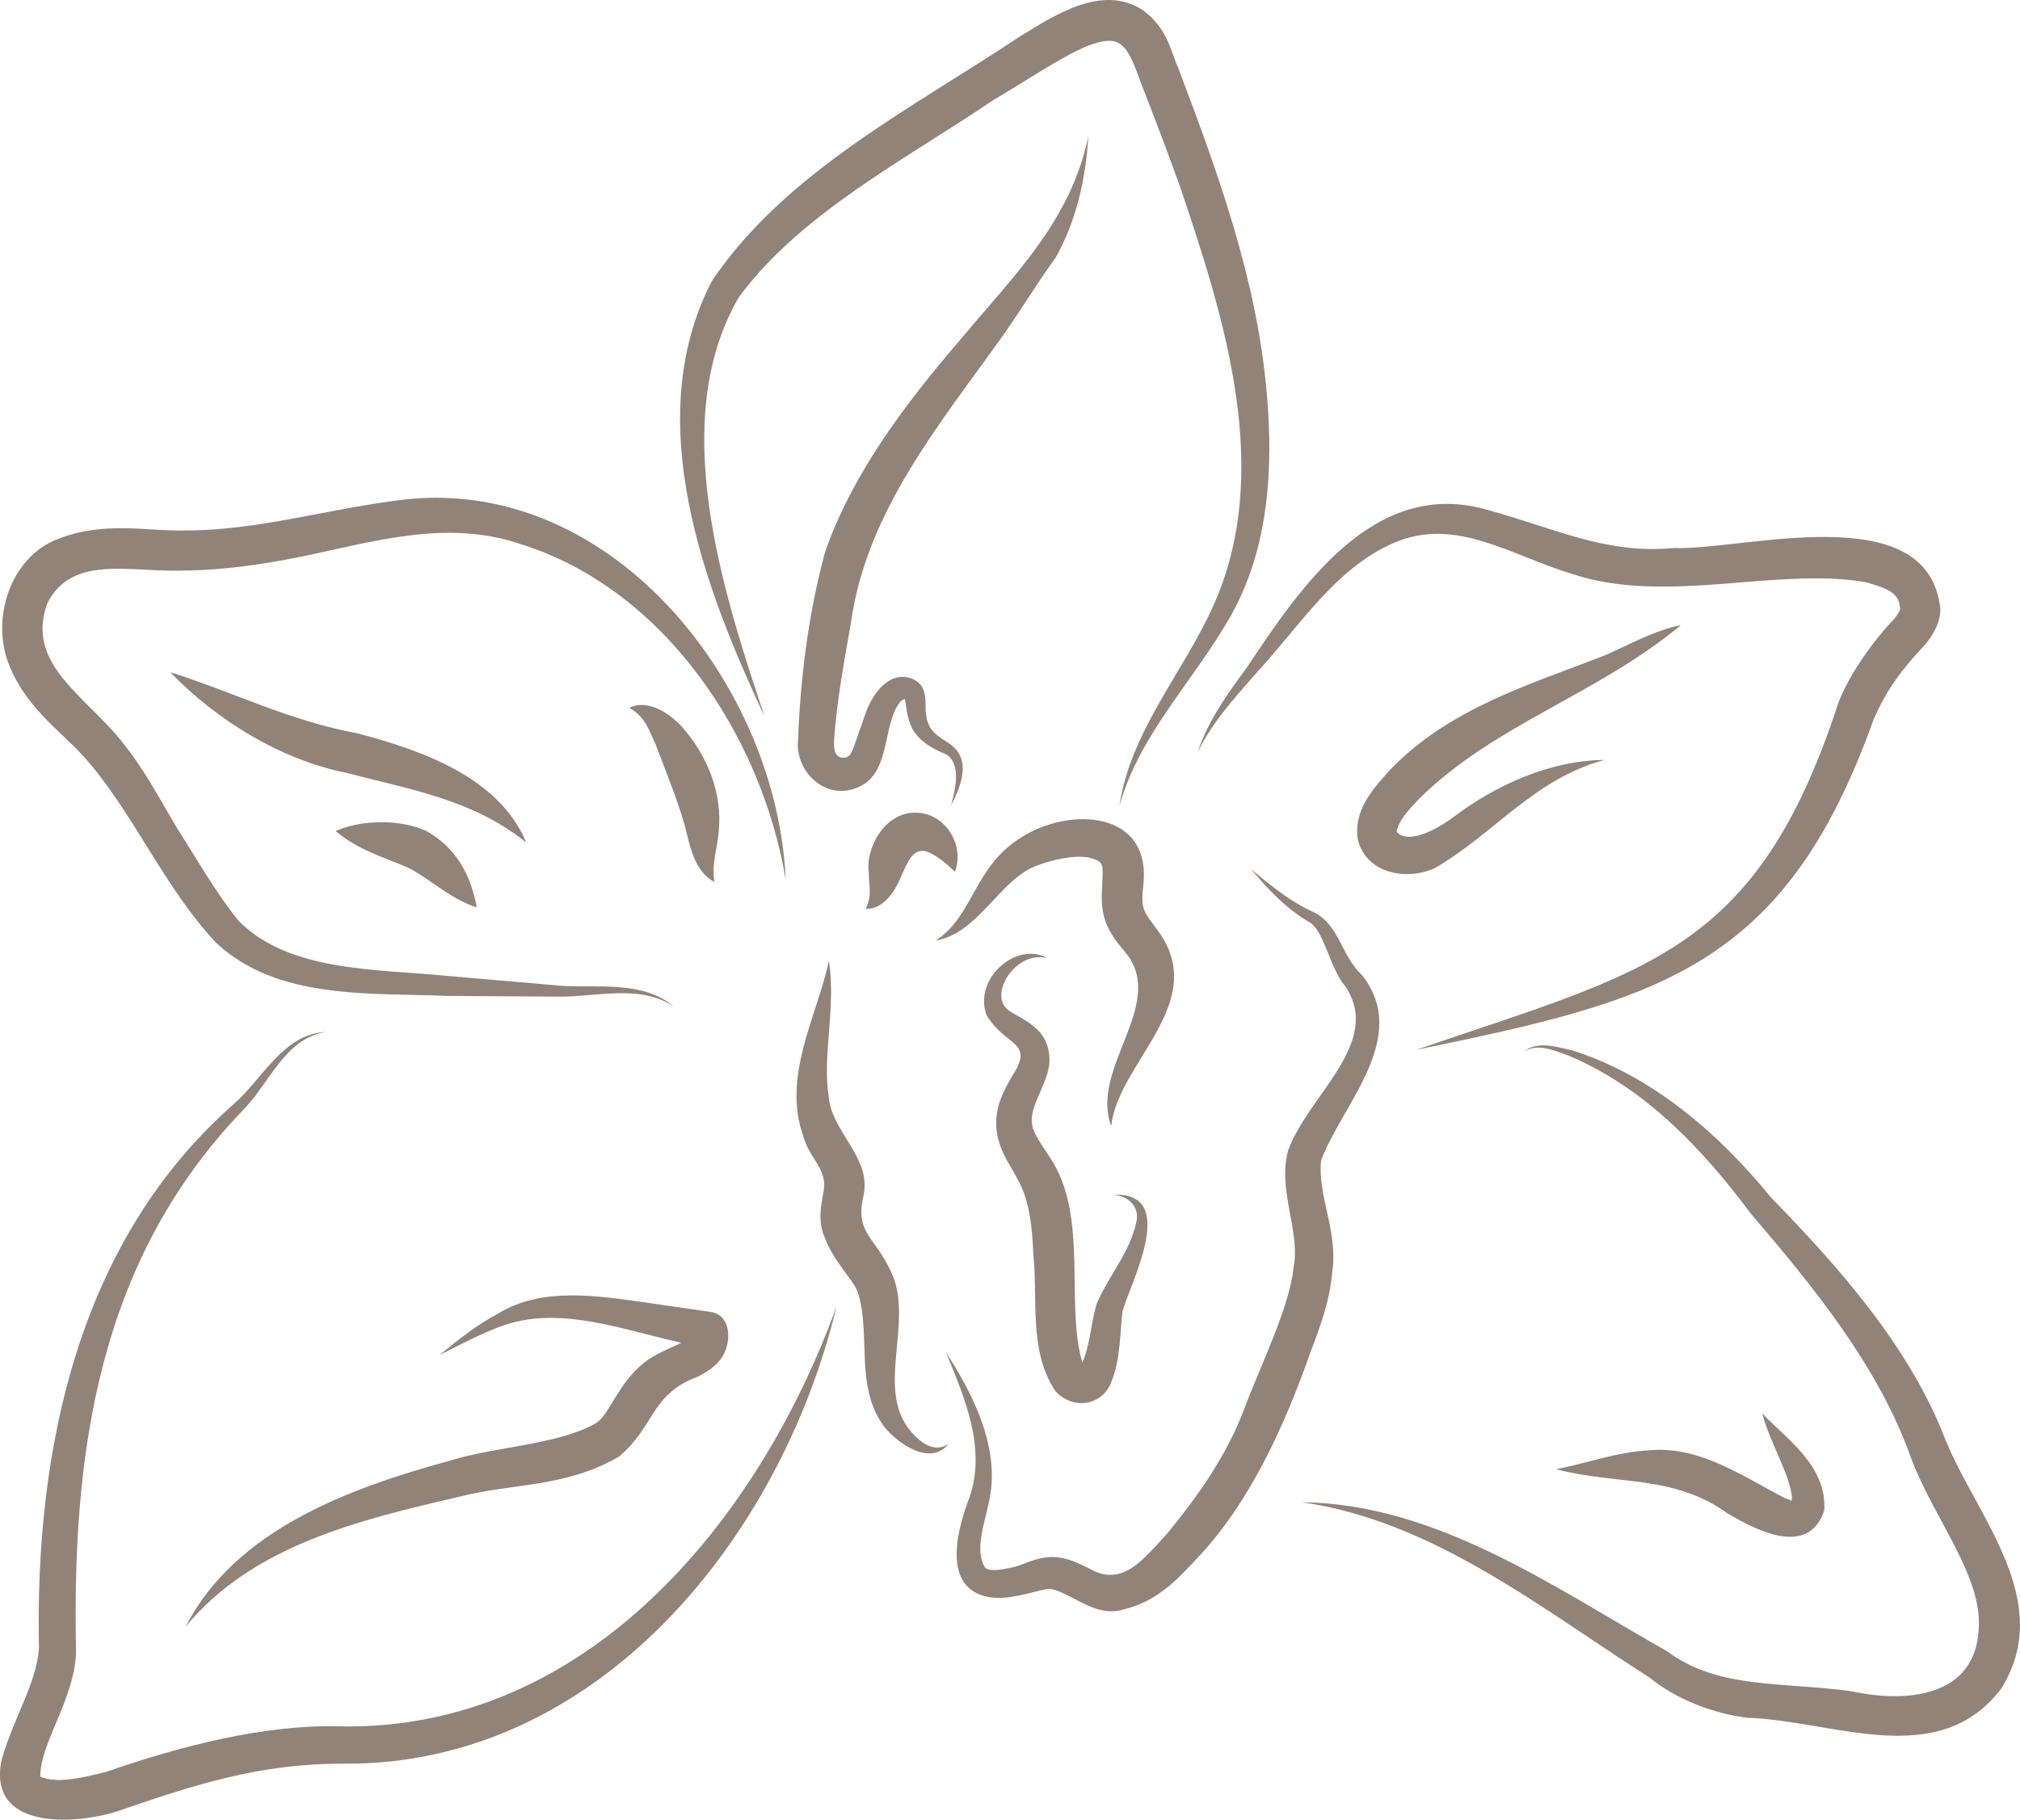
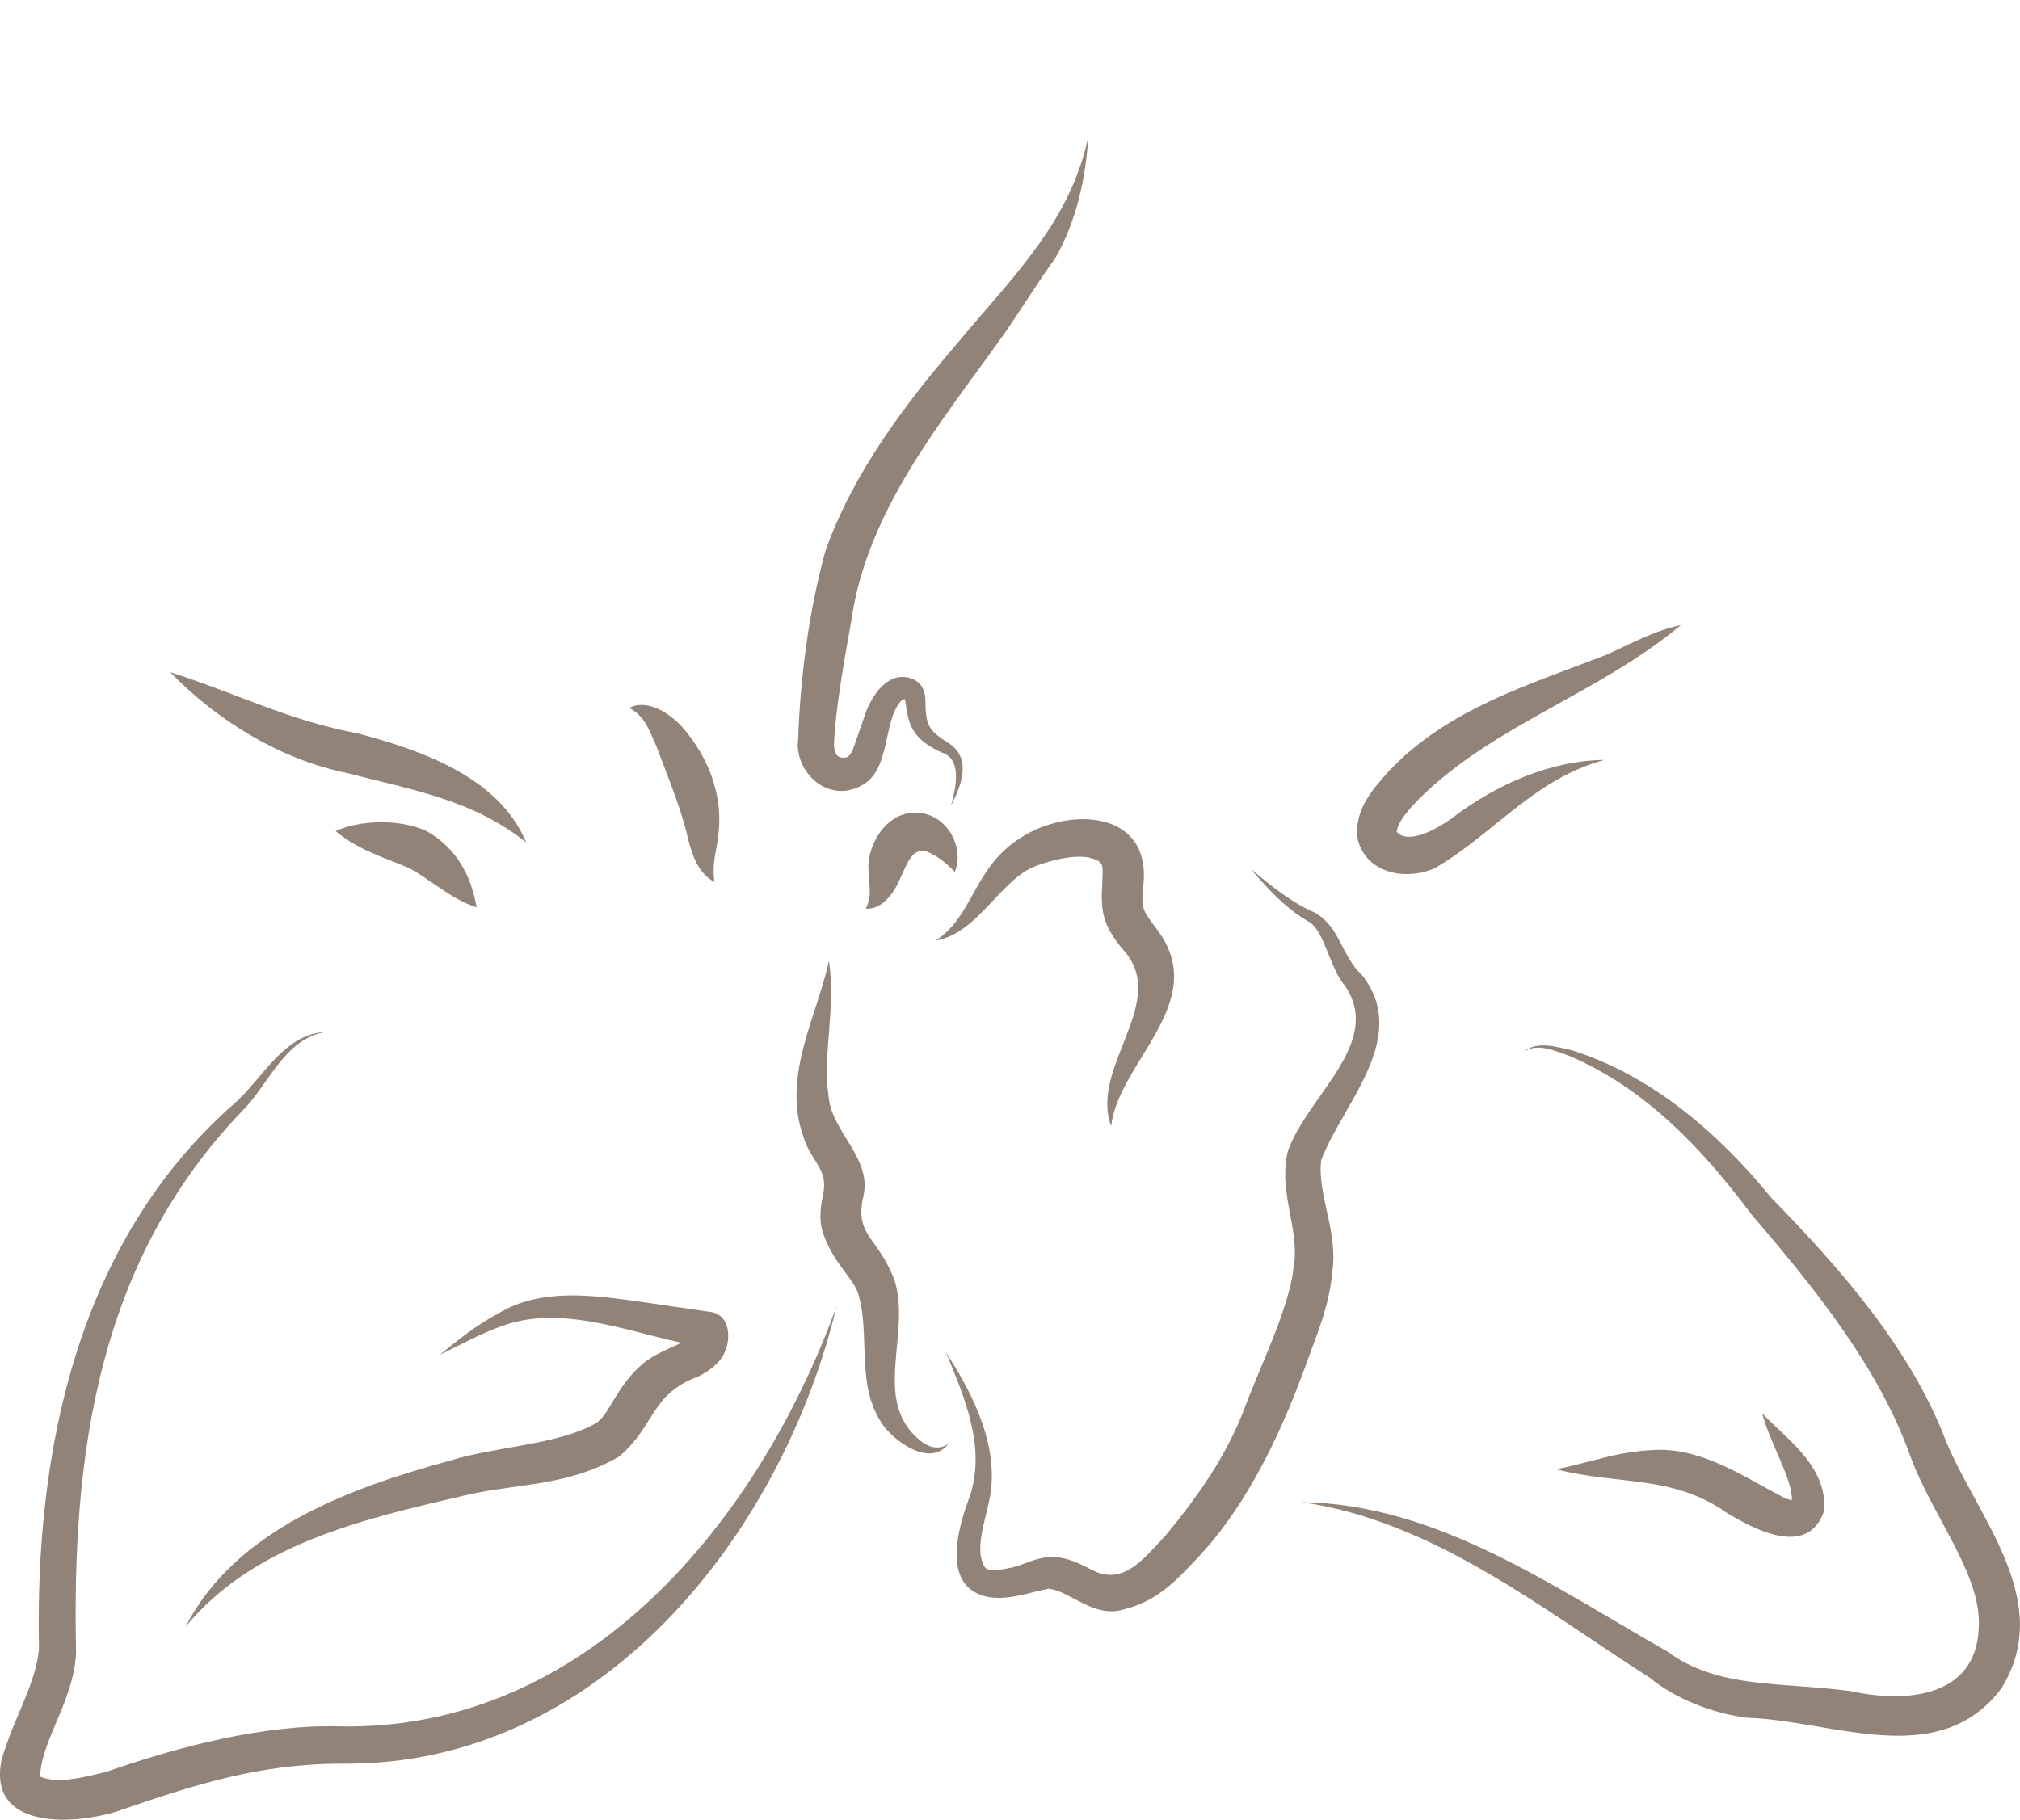
<svg xmlns="http://www.w3.org/2000/svg" id="Layer_2" data-name="Layer 2" viewBox="0 0 49.194 44.326">
  <defs>
    <style>
      .cls-1 {
        fill: #928378;
      }
    </style>
  </defs>
  <g id="Layer_1-2" data-name="Layer 1">
    <g>
-       <path class="cls-1" d="m18.624,17.461c-1.487-3.167-3.032-7.248-1.288-10.614,1.786-2.659,4.902-4.223,7.508-5.963.826-.501,2.013-1.305,3.015-.619.585.451.659,1.005.833,1.385.966,2.554,1.914,5.145,2.156,7.903.166,1.812.06,3.78-.865,5.432-.909,1.607-2.229,2.884-2.722,4.649.269-1.829,1.575-3.28,2.284-4.87,1.473-3.268.279-7.013-.818-10.248-.302-.839-.621-1.676-.948-2.514-.348-.986-.515-1.179-1.311-.877-.618.254-1.642.947-2.264,1.304-2.128,1.442-4.728,2.778-6.218,4.823-1.726,2.986-.405,7.1.637,10.21h0Z" />
      <path class="cls-1" d="m26.504,3.337c-.063,1.004-.285,2.03-.792,2.933-.45.621-.829,1.249-1.271,1.882-1.547,2.172-3.339,4.305-3.714,7.002-.152.842-.36,2-.412,2.855-.028.372.084.482.3.439.134-.05.184-.284.229-.397,0,0,.238-.685.238-.685.139-.391.547-1.081,1.165-.819.387.199.258.592.309.868.044.401.283.509.602.725.513.392.228,1.04.002,1.485.128-.455.245-1.069-.149-1.265-.171-.058-.522-.248-.653-.419-.231-.241-.268-.567-.308-.84-.009-.095-.035-.074-.035-.074.02.008-.025.009-.079.055-.444.51-.236,1.696-.973,2.063-.813.428-1.625-.343-1.526-1.14.056-1.519.259-3.108.664-4.583.682-1.928,1.983-3.634,3.29-5.152,1.288-1.548,2.675-2.869,3.111-4.934h0Z" />
      <path class="cls-1" d="m4.146,16.374c1.587.505,2.906,1.184,4.549,1.487,1.538.406,3.451,1.055,4.121,2.662-1.299-1.046-2.806-1.286-4.371-1.694-1.612-.327-3.148-1.267-4.3-2.455h0Z" />
      <path class="cls-1" d="m8.172,20.245c.63-.284,1.578-.293,2.216-.001.726.414,1.08,1.07,1.221,1.859-.659-.212-1.137-.7-1.685-.974-.628-.265-1.193-.424-1.752-.884h0Z" />
      <path class="cls-1" d="m17.4,21.484c-.446-.227-.583-.799-.673-1.176-.156-.66-.516-1.522-.751-2.153-.162-.34-.246-.687-.651-.913.455-.229,1.008.149,1.303.484.614.71.97,1.613.875,2.534-.038.442-.178.766-.103,1.224h0Z" />
      <path class="cls-1" d="m21.085,22.134c.169-.348.065-.569.074-.89-.091-.516.352-1.471,1.155-1.447.744.011,1.188.846.938,1.44-.26-.267-.512-.439-.709-.503-.33-.056-.427.246-.625.675-.116.286-.411.757-.834.726h0Z" />
      <path class="cls-1" d="m4.518,39.63c1.213-2.376,4.013-3.388,6.461-4.056,1.066-.334,2.596-.38,3.51-.893.349-.186.503-.903,1.172-1.468.406-.327.852-.415,1.18-.65.01-.013.012.032.005-.052l.345.312c-1.578-.24-3.351-1.089-4.929-.537-.526.183-1.033.463-1.551.717.444-.368.897-.727,1.423-1.008,1.051-.642,2.372-.439,3.526-.276,0,0,1.681.244,1.681.244.493.107.485.804.194,1.167-.189.226-.381.316-.531.401-1.166.426-1.049,1.216-1.933,1.954-1.33.762-2.525.628-3.896.977-2.403.557-5.031,1.181-6.657,3.167h0Z" />
      <path class="cls-1" d="m7.924,25.138c-1.002.17-1.368,1.268-2.023,1.922-3.512,3.661-4.156,8.341-4.048,13.203-.057,1.172-.864,2.161-.874,3.014.42.188,1.1.009,1.615-.118,1.73-.604,3.841-1.165,5.709-1.105,5.997.097,10.171-4.999,12.069-10.228-1.35,5.614-5.795,11.188-12.016,11.136-2.035-.003-3.593.503-5.509,1.163-1.063.334-3.188.45-2.801-1.286.326-1.081.825-1.809.903-2.675-.104-4.847.949-9.944,4.758-13.283.688-.605,1.194-1.688,2.217-1.744h0Z" />
      <path class="cls-1" d="m23.098,35.171c-.43.553-1.228.003-1.566-.419-.724-.986-.316-2.225-.636-3.254-.121-.367-.611-.737-.856-1.475-.132-.411-.005-.834.022-1.03.08-.526-.343-.764-.494-1.298-.536-1.479.339-2.959.619-4.29.176,1.134-.161,2.305-.009,3.284.056.874,1.053,1.498.852,2.434-.229.983.337.981.751,2.05.424,1.318-.566,2.922.616,3.908.187.157.451.263.7.091h0Z" />
      <path class="cls-1" d="m22.788,22.908c.92-.585.919-1.786,2.072-2.502,1.168-.759,3.199-.684,2.982,1.174-.067.619.021.621.379,1.121,1.235,1.732-.989,3.177-1.16,4.729-.52-1.399,1.311-2.921.397-4.168-.136-.174-.358-.395-.51-.751-.159-.391-.112-.747-.104-.992.009-.448.076-.53-.337-.633-.368-.062-.877.054-1.292.213-.868.338-1.396,1.64-2.427,1.811h0Z" />
-       <path class="cls-1" d="m25.513,23.342c-.735-.195-1.355.765-1.049,1.167.108.188.501.251.868.643.182.227.247.492.221.772-.062.525-.498,1.04-.417,1.472.023.206.214.456.437.806.974,1.443.327,3.671.826,5.116-.006-.019-.11.017-.126.029-.022.028.014-.007.039-.055.239-.48.228-.94.396-1.536.326-.741.802-1.235.963-1.981.094-.335-.149-.632-.548-.673,1.583-.06.431,2.097.213,2.839-.059.487-.045,1.179-.271,1.719-.206.582-.958.705-1.377.206-.633-.965-.412-2.234-.52-3.265-.03-.722-.092-1.383-.412-1.924-.141-.286-.438-.645-.491-1.191-.046-.538.203-.956.387-1.278.559-.856-.17-.703-.627-1.484-.325-.886.734-1.81,1.486-1.382h0Z" />
-       <path class="cls-1" d="m29.167,18.325c.249-.767.736-1.436,1.207-2.078,1.304-1.959,3.105-4.637,5.863-3.823,1.585.431,2.88,1.088,4.532.924,1.656.072,6.202-1.282,6.485,1.488-.001.369-.202.646-.335.823-.616.67-.946,1.088-1.292,1.87-2.17,6.088-5.28,6.836-11.134,8.043,5.573-1.92,8.276-2.317,10.272-8.436.266-.719.896-1.578,1.379-2.073.099-.139.143-.217.126-.258-.013-.391-.397-.497-.826-.621-2.154-.383-4.874.56-7.156-.203-1.482-.442-2.847-1.417-4.357-.75-1.421.615-2.309,2.063-3.353,3.182-.521.601-1.064,1.189-1.412,1.913h0Z" />
      <path class="cls-1" d="m37.094,25.633c.32-.29.801-.135,1.175-.052,1.951.606,3.597,2.034,4.861,3.589,1.675,1.717,3.39,3.659,4.255,5.918.772,1.882,2.683,3.927,1.345,6.056-1.539,2.006-4.108.76-6.18.7-.823-.104-1.733-.45-2.375-.978-2.635-1.684-5.286-3.82-8.47-4.273,3.277.037,6.136,2.069,8.899,3.634,1.238.924,2.793.739,4.482.969,1.356.302,3.016.131,3.101-1.498.105-1.311-1.098-2.7-1.655-4.205-.786-2.211-2.376-4.157-3.888-5.923-1.185-1.59-2.58-3.064-4.426-3.849-.352-.124-.783-.331-1.126-.09h0Z" />
      <path class="cls-1" d="m37.899,35.79c.765-.151,1.452-.418,2.286-.464,1.232-.108,2.325.677,3.277,1.164.127.054.174.042.143.064.005.013.007-.007.013.018.007-.006.023-.044.022-.103-.056-.57-.522-1.295-.726-2.042.572.608,1.585,1.273,1.513,2.363-.387,1.195-1.752.433-2.361.07-1.332-.949-2.662-.676-4.169-1.071h0Z" />
      <path class="cls-1" d="m40.934,15.229c-2.056,1.706-4.523,2.404-6.375,4.23-.233.245-.506.535-.546.8.238.286.837.041,1.357-.336,1.056-.804,2.38-1.399,3.706-1.412-1.709.458-2.686,1.795-4.129,2.634-.66.305-1.654.16-1.877-.68-.122-.73.378-1.257.774-1.704,1.455-1.515,3.404-2.081,5.255-2.804.591-.257,1.182-.598,1.836-.729h0Z" />
      <path class="cls-1" d="m23.036,32.941c.681,1.044,1.338,2.366,1.048,3.645-.1.497-.355,1.181-.103,1.584.048.089.26.098.552.035.347-.052.536-.209.931-.269.47-.059.863.176,1.115.298.772.418,1.282-.267,1.837-.867.774-.942,1.455-1.909,1.891-3.06.35-.955,1.091-2.435,1.193-3.414.18-.915-.394-1.863-.131-2.866.492-1.359,2.323-2.63,1.388-4.009-.37-.422-.508-1.364-.883-1.564-.563-.324-.999-.803-1.406-1.279.484.401.974.803,1.537,1.049.632.34.646,1.042,1.167,1.532,1.191,1.514-.481,3.138-.996,4.502-.102.854.422,1.756.268,2.73-.058.707-.301,1.348-.525,1.938-.626,1.776-1.472,3.68-2.787,5.057-.45.476-.93,1.015-1.758,1.219-.738.228-1.31-.45-1.838-.503-.439.082-.958.287-1.456.205-1.183-.219-.747-1.705-.467-2.439.408-1.197-.117-2.412-.576-3.523h0Z" />
-       <path class="cls-1" d="m16.409,24.518c-.797-.534-1.819-.251-2.724-.24,0,0-2.817-.019-2.817-.019-1.868-.079-4.11.101-5.6-1.288-1.281-1.357-2.038-3.224-3.249-4.564-.587-.64-1.465-1.228-1.851-2.356-.362-1.129.15-2.546,1.302-2.944,1.074-.407,2.117-.17,2.965-.185,1.873.014,3.612-.555,5.506-.764,5.061-.49,8.988,4.596,9.193,9.264-.601-3.554-2.989-7.101-6.493-8.181-1.789-.591-3.526-.049-5.327.323-.929.188-1.894.327-2.873.335-1.304.04-2.692-.392-3.293.804-.468,1.325.622,2.046,1.561,3.059.691.756,1.135,1.624,1.605,2.414.463.723.968,1.612,1.506,2.264,1.235,1.243,3.374,1.162,5.066,1.332,0,0,2.796.242,2.796.242.895.052,1.992-.125,2.727.504h0Z" />
    </g>
  </g>
</svg>